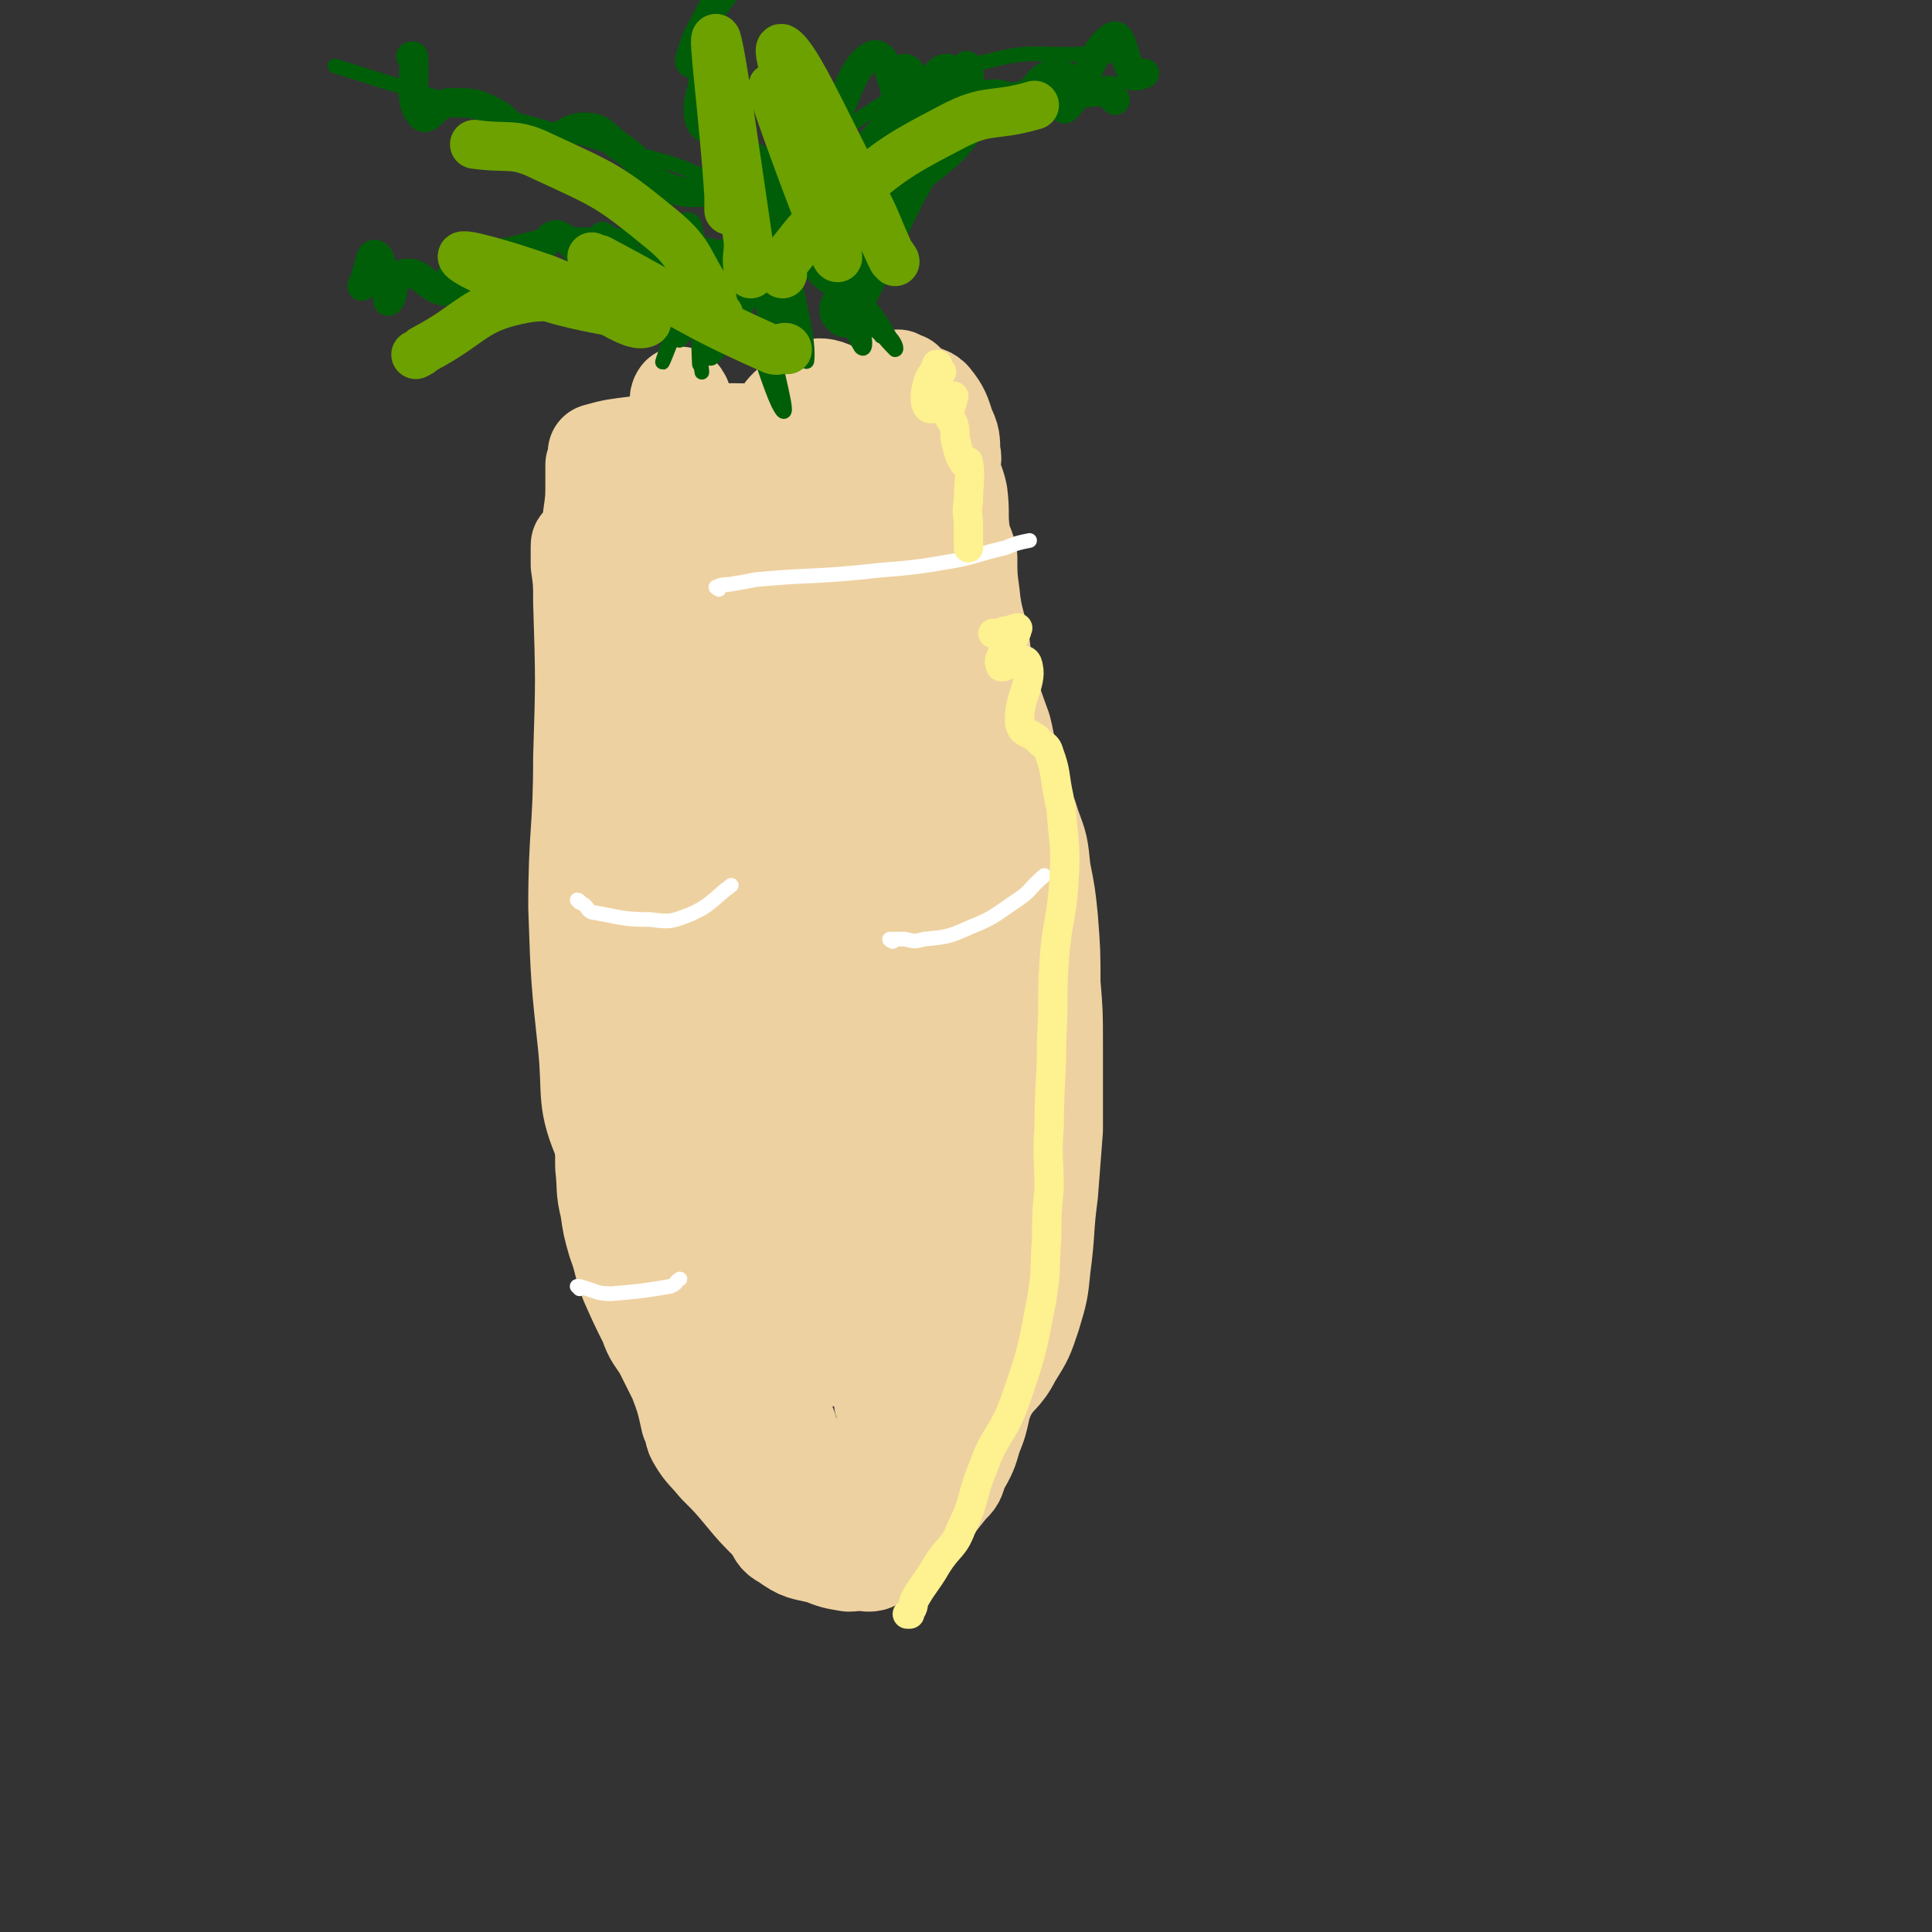
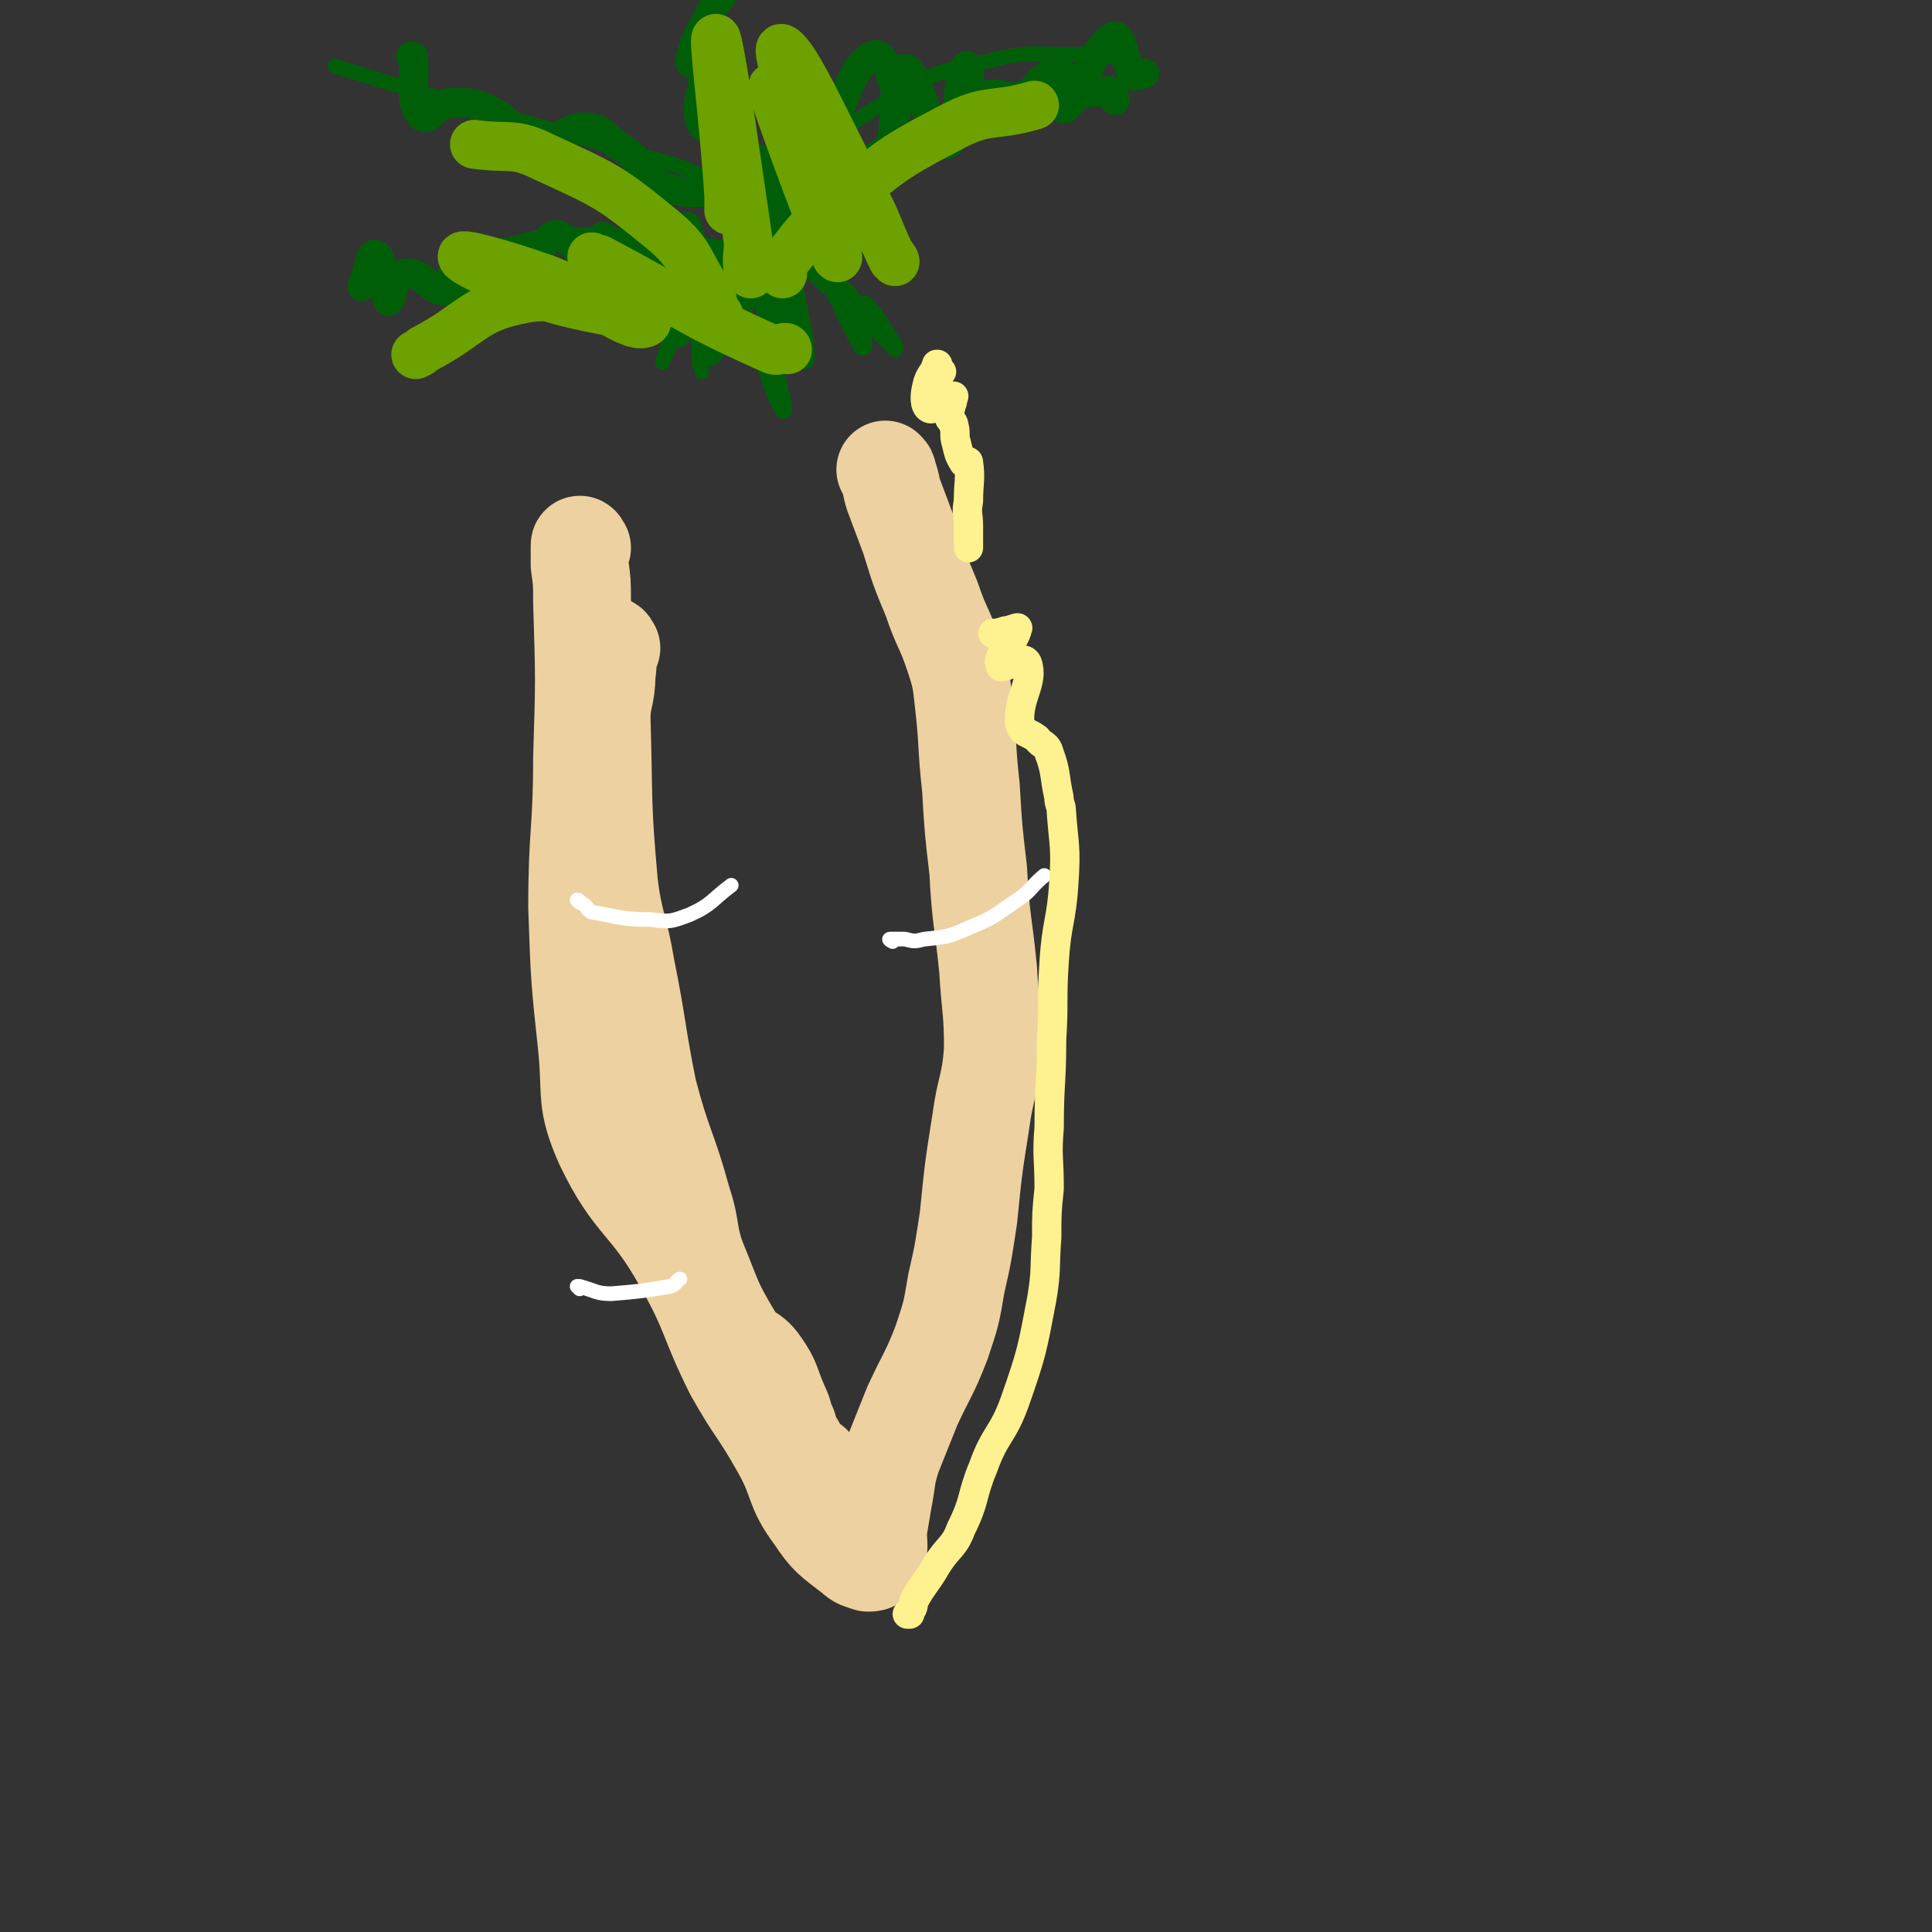
<svg xmlns="http://www.w3.org/2000/svg" viewBox="0 0 790 790" version="1.1">
  <rect x="0" y="0" width="790" height="790" fill="#333333" stroke="none" />
  <g fill="none" stroke="#EED1A0" stroke-width="40" stroke-linecap="round" stroke-linejoin="round">
    <path d="M250,265c0,0 -1,-2 -1,-1 -1,5 0,6 -1,12 0,9 -2,9 -2,18 1,33 0,34 3,67 2,17 4,17 7,35 5,25 4,25 9,50 6,23 8,23 14,45 4,12 2,13 6,24 7,17 6,17 15,32 4,7 7,5 11,11 5,7 4,8 8,17 2,4 1,4 3,8 1,2 0,2 1,5 2,2 2,2 3,4 1,2 1,2 2,3 1,1 1,2 2,3 0,0 0,-1 1,0 2,1 1,1 3,3 4,5 4,5 8,9 5,6 4,6 9,11 1,1 1,1 3,3 " />
    <path d="M238,224c0,0 -1,-2 -1,-1 0,3 0,4 0,8 1,7 1,7 1,15 1,32 1,32 0,64 0,30 -2,30 -2,61 1,29 1,29 4,57 2,20 -1,22 7,40 12,25 18,23 32,48 12,21 10,23 21,45 9,16 10,15 19,31 8,14 5,16 14,28 6,9 7,9 16,16 2,2 3,2 6,3 1,0 2,0 3,-1 2,-5 1,-6 1,-12 1,-6 1,-6 2,-12 2,-10 1,-10 4,-19 4,-10 4,-10 8,-20 6,-13 7,-13 12,-26 4,-12 4,-12 6,-24 3,-13 3,-14 5,-27 2,-20 2,-20 5,-39 2,-15 4,-15 5,-30 0,-16 -1,-16 -2,-33 -2,-20 -3,-20 -4,-40 -2,-17 -2,-17 -3,-34 -2,-18 -1,-18 -3,-35 -1,-9 -1,-10 -4,-19 -4,-12 -5,-11 -9,-23 -5,-12 -5,-12 -9,-25 -3,-8 -3,-8 -6,-16 -2,-5 -1,-5 -3,-10 0,-1 0,-1 -1,-2 " />
-     <path d="M279,163c0,0 -1,-2 -1,-1 -1,1 0,2 -1,5 -1,5 -2,5 -3,11 -3,25 -5,25 -5,51 0,26 1,26 4,53 5,39 5,39 11,78 6,35 5,35 14,69 9,36 6,39 22,72 8,17 13,15 26,29 2,1 4,3 4,1 -5,-20 -11,-22 -16,-45 -10,-45 -10,-46 -14,-92 -4,-56 -3,-57 -2,-113 1,-33 3,-33 5,-65 1,-3 0,-10 0,-7 4,43 2,49 7,97 7,57 10,57 18,113 5,31 5,32 8,63 1,2 0,6 0,4 2,-59 0,-63 3,-126 2,-43 4,-43 9,-87 0,-4 1,-12 1,-9 1,9 1,17 1,33 1,47 0,47 0,94 1,58 5,58 2,116 -2,32 -6,32 -11,63 0,2 0,4 0,3 0,-23 -2,-26 -1,-52 2,-44 -1,-45 7,-88 7,-38 11,-37 23,-74 1,-2 2,-5 2,-4 -8,48 -7,52 -18,103 -5,22 -7,22 -14,43 -4,15 -3,15 -8,29 -3,9 -2,9 -7,17 -2,4 -4,9 -6,8 -5,-4 -4,-10 -8,-19 -11,-29 -9,-30 -23,-57 -8,-16 -11,-15 -20,-31 -7,-11 -6,-12 -11,-24 0,0 0,0 -1,-1 " />
-     <path d="M250,393c0,0 -1,-2 -1,-1 0,2 0,3 0,7 0,5 0,5 -1,10 -1,15 -1,15 -2,30 0,11 0,11 0,22 1,8 1,8 1,16 1,9 0,9 2,17 1,7 1,7 3,14 3,8 2,8 5,16 4,9 4,9 8,17 2,6 3,6 6,11 3,6 3,6 6,12 3,8 3,8 5,17 2,4 1,5 3,8 3,5 4,5 8,10 6,6 6,6 11,12 5,6 5,6 11,12 3,4 2,5 6,7 7,5 7,4 15,6 5,2 5,2 11,3 4,0 4,-1 8,-2 3,-1 3,-1 6,-3 5,-3 5,-3 10,-6 5,-5 4,-5 9,-10 4,-5 4,-5 8,-10 3,-3 3,-3 4,-7 4,-7 4,-7 6,-14 4,-9 2,-10 6,-18 4,-7 6,-6 10,-14 5,-8 5,-8 8,-17 3,-10 3,-10 4,-20 2,-15 1,-15 3,-30 1,-13 1,-13 2,-26 0,-17 0,-18 0,-35 0,-13 0,-13 -1,-25 0,-13 0,-13 -1,-26 -1,-10 -1,-10 -3,-20 -1,-10 -1,-10 -4,-18 -4,-13 -5,-12 -8,-25 -3,-7 -2,-7 -4,-15 -4,-11 -4,-11 -7,-23 -2,-6 -1,-6 -2,-12 -2,-10 -3,-10 -4,-20 -1,-7 -1,-8 -1,-15 -1,-5 -2,-5 -3,-10 -1,-8 0,-8 -1,-16 -1,-5 -2,-5 -3,-10 0,-4 1,-4 0,-7 0,-5 0,-6 -2,-10 -2,-6 -2,-7 -6,-12 -2,-2 -3,-1 -6,-3 -3,-2 -3,-2 -5,-4 -2,0 -3,-2 -3,-1 -1,5 0,7 -1,15 0,13 -1,13 -2,26 -1,11 0,11 -1,22 0,17 1,17 0,34 0,10 0,10 -1,20 0,10 1,14 0,20 0,2 0,-3 0,-6 -3,-24 -4,-24 -6,-49 -2,-24 -1,-24 -3,-49 0,-11 2,-14 -1,-22 0,-2 -3,1 -4,4 -7,15 -7,15 -11,31 -4,24 -3,24 -5,48 -2,28 0,28 -2,55 -1,11 -1,14 -4,20 0,2 -1,-1 -2,-3 -5,-15 -4,-15 -9,-31 -8,-27 -10,-27 -16,-54 -4,-17 -3,-17 -5,-35 -1,-9 1,-9 -1,-18 0,-3 -1,-5 -2,-5 -1,1 -2,4 -2,8 -2,17 -2,17 -3,35 0,18 1,18 1,36 1,21 2,21 3,42 1,11 1,12 1,23 0,1 0,1 -1,1 -2,-9 0,-11 -4,-20 -7,-16 -8,-16 -17,-30 -6,-9 -9,-7 -15,-15 -6,-9 -5,-10 -9,-19 -2,-8 -2,-8 -3,-16 0,-6 0,-6 0,-12 1,-7 1,-7 1,-15 0,-3 0,-3 0,-6 1,-2 1,-2 2,-4 0,0 -1,-1 -1,-1 7,-2 8,-2 16,-3 11,-2 11,-2 23,-4 5,-1 5,0 10,-1 11,-1 12,1 22,-2 5,-2 3,-5 8,-9 4,-4 3,-5 8,-7 4,-1 6,-1 10,1 5,2 5,3 9,8 3,3 3,3 5,7 3,4 3,4 4,9 2,11 1,11 2,22 1,3 1,3 1,6 " />
  </g>
  <g fill="none" stroke="#FFFFFF" stroke-width="6" stroke-linecap="round" stroke-linejoin="round">
    <path d="M237,527c0,0 -1,-1 -1,-1 0,0 1,0 1,0 7,2 7,3 13,3 12,-1 12,-1 24,-3 3,-1 2,-2 4,-3 " />
    <path d="M365,385c0,0 -2,-1 -1,-1 2,0 3,0 6,0 4,1 4,1 8,0 10,-1 10,-1 19,-5 10,-4 10,-5 19,-11 6,-4 5,-5 11,-10 " />
    <path d="M237,369c0,0 -1,-1 -1,-1 1,0 1,1 3,2 2,2 1,2 3,3 12,2 12,3 24,3 8,1 8,1 16,-2 9,-4 9,-6 17,-12 " />
-     <path d="M294,241c0,0 -2,-1 -1,-1 2,-1 3,-1 5,-1 6,-1 6,-1 11,-2 22,-2 22,-1 43,-3 17,-2 17,-1 34,-4 13,-2 12,-3 25,-6 5,-2 5,-2 10,-3 " />
  </g>
  <g fill="none" stroke="#005E09" stroke-width="6" stroke-linecap="round" stroke-linejoin="round">
    <path d="M284,121c0,0 -1,-1 -1,-1 0,-1 0,-1 0,-1 1,4 1,5 1,10 2,11 2,14 3,23 0,1 0,-2 -1,-3 -1,-17 1,-25 -1,-34 -1,-3 -4,5 -6,10 -4,11 -9,25 -8,23 1,-2 6,-15 12,-31 1,-1 2,-2 1,-1 -2,10 -8,25 -6,23 5,-4 13,-26 21,-35 3,-3 1,5 0,11 -3,15 -10,26 -9,31 1,3 7,-7 12,-15 8,-13 14,-28 13,-28 -1,0 -8,15 -17,29 -1,1 -3,3 -3,2 0,-8 0,-23 3,-19 9,13 17,47 22,53 3,3 -3,-17 -6,-34 -3,-13 -7,-25 -7,-27 0,-1 3,16 7,20 2,1 2,-10 4,-9 3,2 2,8 5,15 3,7 7,18 7,14 1,-12 -7,-32 -6,-45 1,-4 5,5 11,10 2,3 5,6 5,6 1,0 -3,-7 -3,-5 6,10 9,19 15,29 2,2 2,-3 1,-5 -4,-11 -13,-22 -12,-22 2,0 11,15 19,22 1,2 0,-2 -1,-4 -2,-5 -6,-10 -5,-9 2,1 6,7 10,14 2,2 3,5 2,5 -1,-1 -4,-4 -7,-8 -5,-7 -5,-7 -10,-13 -2,-3 -2,-3 -5,-5 " />
-     <path d="M320,120c0,0 -1,-1 -1,-1 0,-1 0,-1 0,-1 0,-2 -1,-2 -1,-5 -2,-4 -2,-4 -3,-8 -1,-5 0,-5 -1,-9 " />
    <path d="M354,127c0,0 0,-1 -1,-1 -2,-1 -3,0 -5,-2 -9,-7 -11,-6 -18,-15 -9,-11 -6,-13 -13,-26 -3,-3 -3,-3 -6,-7 " />
    <path d="M309,107c0,-1 -1,-1 -1,-1 0,0 0,0 -1,0 -7,12 -7,12 -14,24 -2,2 -2,1 -4,2 -1,1 -2,2 -2,1 13,-23 24,-38 28,-49 2,-4 -9,9 -15,19 -9,14 -18,32 -15,29 4,-5 23,-31 29,-45 2,-5 -9,2 -13,8 -9,11 -17,29 -14,27 5,-3 14,-21 30,-38 2,-1 5,-1 5,1 2,8 -2,22 -1,21 3,-2 5,-14 10,-27 " />
    <path d="M321,108c0,-1 -1,-1 -1,-1 0,0 0,0 -1,0 -1,0 -1,-1 -2,-1 -4,-1 -4,-1 -8,-1 -10,-3 -10,-3 -21,-5 -6,-2 -6,-1 -12,-2 -13,-1 -13,-1 -26,-2 -6,0 -6,0 -12,0 -9,0 -9,0 -18,1 -4,1 -4,1 -8,2 -7,2 -7,1 -14,3 -4,1 -4,1 -8,3 -3,1 -3,2 -5,4 0,0 0,0 -1,0 0,1 0,1 -1,1 0,1 0,1 -1,1 " />
    <path d="M302,103c0,-1 -1,-1 -1,-1 -1,-1 -1,-1 -1,-1 6,-10 5,-12 13,-20 25,-23 25,-24 53,-42 17,-10 19,-10 38,-14 19,-5 20,-2 40,-3 7,0 7,1 15,1 " />
    <path d="M321,99c0,-1 -1,-1 -1,-1 -1,-2 -1,-2 -2,-3 -11,-10 -10,-13 -23,-19 -21,-11 -22,-9 -45,-16 -37,-11 -37,-10 -74,-21 -20,-6 -20,-6 -39,-12 " />
    <path d="M311,63c0,-1 -1,-1 -1,-1 -2,-1 -2,0 -3,-2 -10,-13 -20,-13 -20,-28 1,-22 6,-28 23,-46 13,-14 19,-8 37,-17 3,-1 3,-1 6,-3 " />
  </g>
  <g fill="none" stroke="#005E09" stroke-width="12" stroke-linecap="round" stroke-linejoin="round">
    <path d="M282,99c0,-1 -1,-1 -1,-1 0,-1 0,-1 0,-2 0,0 0,0 0,-1 0,-1 0,-3 0,-2 2,8 7,22 4,21 -3,-2 -7,-15 -16,-28 -1,-3 -4,-5 -4,-3 -1,9 6,20 2,25 -4,4 -9,-4 -18,-9 -2,-1 -2,-3 -3,-2 -2,4 1,11 -2,11 -6,0 -8,-9 -16,-12 -4,0 -4,3 -7,6 -4,4 -3,7 -8,8 -7,2 -8,-3 -14,-1 -8,2 -7,9 -15,10 -9,1 -11,-9 -19,-7 -5,1 -4,10 -6,11 -1,1 0,-3 -1,-6 -2,-7 -2,-13 -5,-13 -2,0 -2,7 -5,13 " />
    <path d="M309,95c0,-1 -1,-1 -1,-1 -2,-7 2,-11 -3,-14 -12,-6 -17,2 -31,-3 -11,-4 -9,-9 -19,-16 -8,-5 -8,-9 -16,-9 -11,0 -13,11 -22,10 -8,-1 -5,-10 -13,-15 -9,-5 -10,-5 -20,-5 -6,0 -9,9 -12,5 -5,-6 -2,-12 -3,-24 0,0 -1,0 -1,0 " />
    <path d="M340,82c0,-1 -1,-1 -1,-1 0,-1 1,-1 0,-1 -7,-4 -9,-3 -16,-7 -16,-10 -22,-11 -30,-22 -3,-3 8,-7 8,-6 -1,0 -4,6 -9,8 -3,0 -5,-1 -6,-4 -2,-9 3,-12 1,-21 0,-3 -5,-1 -5,-3 2,-9 4,-11 9,-21 4,-7 4,-7 9,-14 4,-4 4,-4 8,-8 " />
    <path d="M320,77c0,-1 -1,-1 -1,-1 0,-2 0,-3 0,-5 2,-5 3,-11 4,-10 2,1 1,17 2,14 3,-7 2,-28 5,-35 2,-3 2,18 6,15 9,-6 10,-26 20,-32 5,-3 8,6 10,14 2,11 -3,26 -2,24 2,-3 1,-32 6,-33 6,0 10,31 17,31 5,0 4,-29 8,-32 2,-2 1,18 4,22 1,2 0,-7 4,-10 6,-2 8,2 15,0 6,-2 5,-5 10,-8 3,-1 6,-2 8,1 2,4 -3,15 0,12 7,-6 10,-24 19,-29 4,-2 4,8 8,15 0,1 0,1 1,1 1,0 2,0 4,-1 " />
    <path d="M456,41c0,-1 -1,-1 -1,-1 -1,-2 0,-3 -1,-3 -11,1 -12,1 -24,4 -16,5 -16,6 -32,11 -18,6 -21,1 -37,10 -17,11 -20,12 -30,30 -11,18 -6,21 -12,43 " />
  </g>
  <g fill="none" stroke="#005E09" stroke-width="20" stroke-linecap="round" stroke-linejoin="round">
-     <path d="M346,128c0,0 -1,-1 -1,-1 0,-2 1,-2 2,-3 16,-32 14,-33 32,-64 7,-11 16,-19 18,-19 1,0 -4,12 -12,19 -18,16 -21,13 -40,28 -8,6 -16,18 -15,15 3,-7 10,-19 23,-35 16,-19 17,-18 34,-36 " />
-   </g>
+     </g>
  <g fill="none" stroke="#6CA100" stroke-width="20" stroke-linecap="round" stroke-linejoin="round">
    <path d="M366,107c0,-1 -1,-1 -1,-1 0,-1 0,-1 -1,-2 -6,-13 -5,-13 -12,-26 -15,-29 -26,-54 -32,-58 -4,-3 5,22 11,43 5,21 14,46 11,42 -5,-9 -21,-53 -26,-68 -2,-6 6,12 11,24 " />
    <path d="M322,143c0,0 0,-1 -1,-1 -2,0 -2,2 -5,1 -36,-16 -35,-18 -71,-37 -1,0 -3,-1 -3,-1 9,12 26,25 22,27 -6,3 -20,-10 -41,-18 -17,-6 -35,-11 -34,-9 0,2 18,10 37,17 13,4 29,6 26,6 -3,0 -19,-9 -37,-6 -22,4 -21,10 -42,21 -1,1 -1,1 -3,2 " />
    <path d="M320,112c0,0 -1,-1 -1,-1 0,-1 0,-1 0,-2 11,-13 10,-14 23,-25 22,-18 22,-19 47,-32 15,-8 17,-4 34,-9 " />
    <path d="M294,129c0,0 -1,-1 -1,-1 -2,-4 -1,-5 -3,-8 -9,-13 -7,-16 -19,-26 -22,-18 -23,-18 -49,-30 -12,-6 -14,-3 -28,-5 " />
    <path d="M307,112c0,0 -1,-1 -1,-1 -1,-6 0,-6 0,-12 -6,-41 -11,-77 -13,-83 -2,-4 3,32 5,64 0,3 0,3 0,6 " />
  </g>
  <g fill="none" stroke="#FEF190" stroke-width="12" stroke-linecap="round" stroke-linejoin="round">
    <path d="M385,152c0,0 -1,-1 -1,-1 0,-1 -1,-1 -1,-1 0,-1 1,-1 0,-1 -1,4 -3,4 -4,9 -1,4 -1,8 1,9 2,1 3,-3 7,-5 1,0 2,0 3,0 0,0 0,1 -1,1 0,1 1,1 0,2 0,3 -2,3 -1,5 0,2 2,2 2,4 1,3 0,4 1,7 1,4 1,5 3,8 0,1 2,-1 2,0 1,7 0,8 0,16 -1,5 0,5 0,10 0,5 0,5 0,9 " />
    <path d="M408,260c0,0 0,-1 -1,-1 0,0 -1,0 -1,0 2,0 2,0 5,-1 2,0 6,-2 5,-1 -1,6 -9,11 -7,15 0,3 9,-5 11,-1 3,8 -4,14 -3,25 1,4 3,3 7,6 2,3 4,2 5,6 3,8 2,9 4,18 0,3 1,3 1,6 1,14 2,14 1,29 -1,16 -3,16 -4,33 -1,15 0,15 -1,31 0,18 -1,18 -1,36 -1,12 0,12 0,25 -1,10 -1,10 -1,20 -1,13 0,13 -2,25 -4,21 -4,22 -11,42 -5,14 -8,13 -13,27 -5,12 -3,13 -9,25 -3,8 -5,7 -10,15 -4,7 -5,7 -9,14 -1,2 0,3 -2,5 0,1 0,1 0,1 -1,0 -1,0 -1,0 " />
  </g>
</svg>